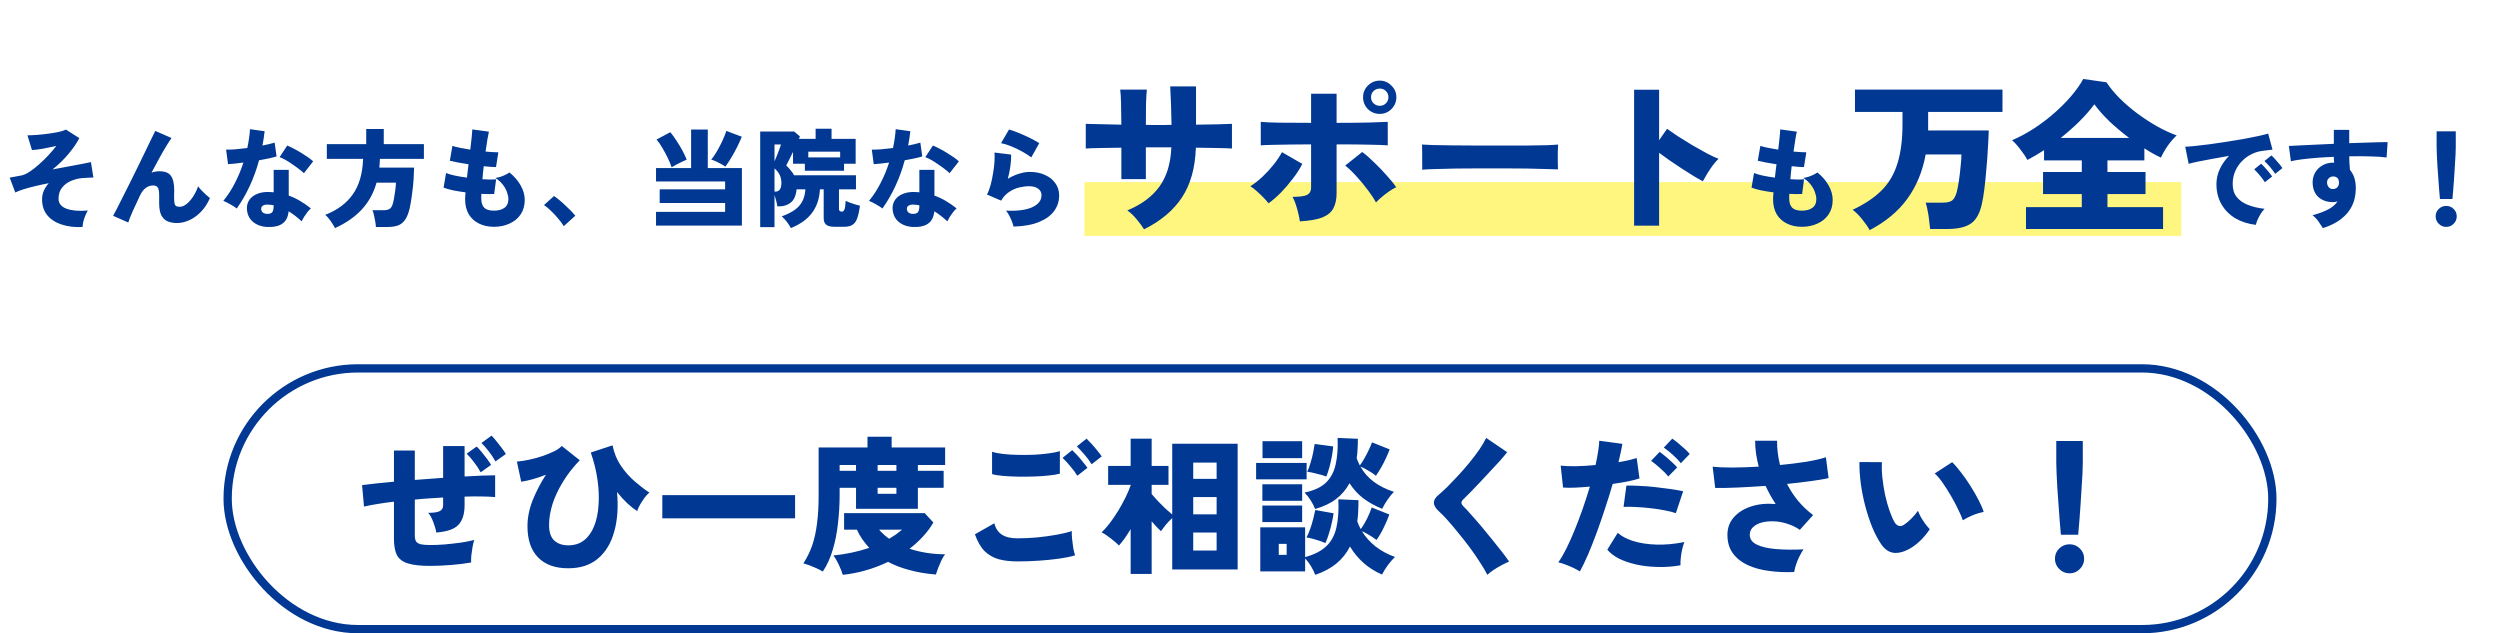
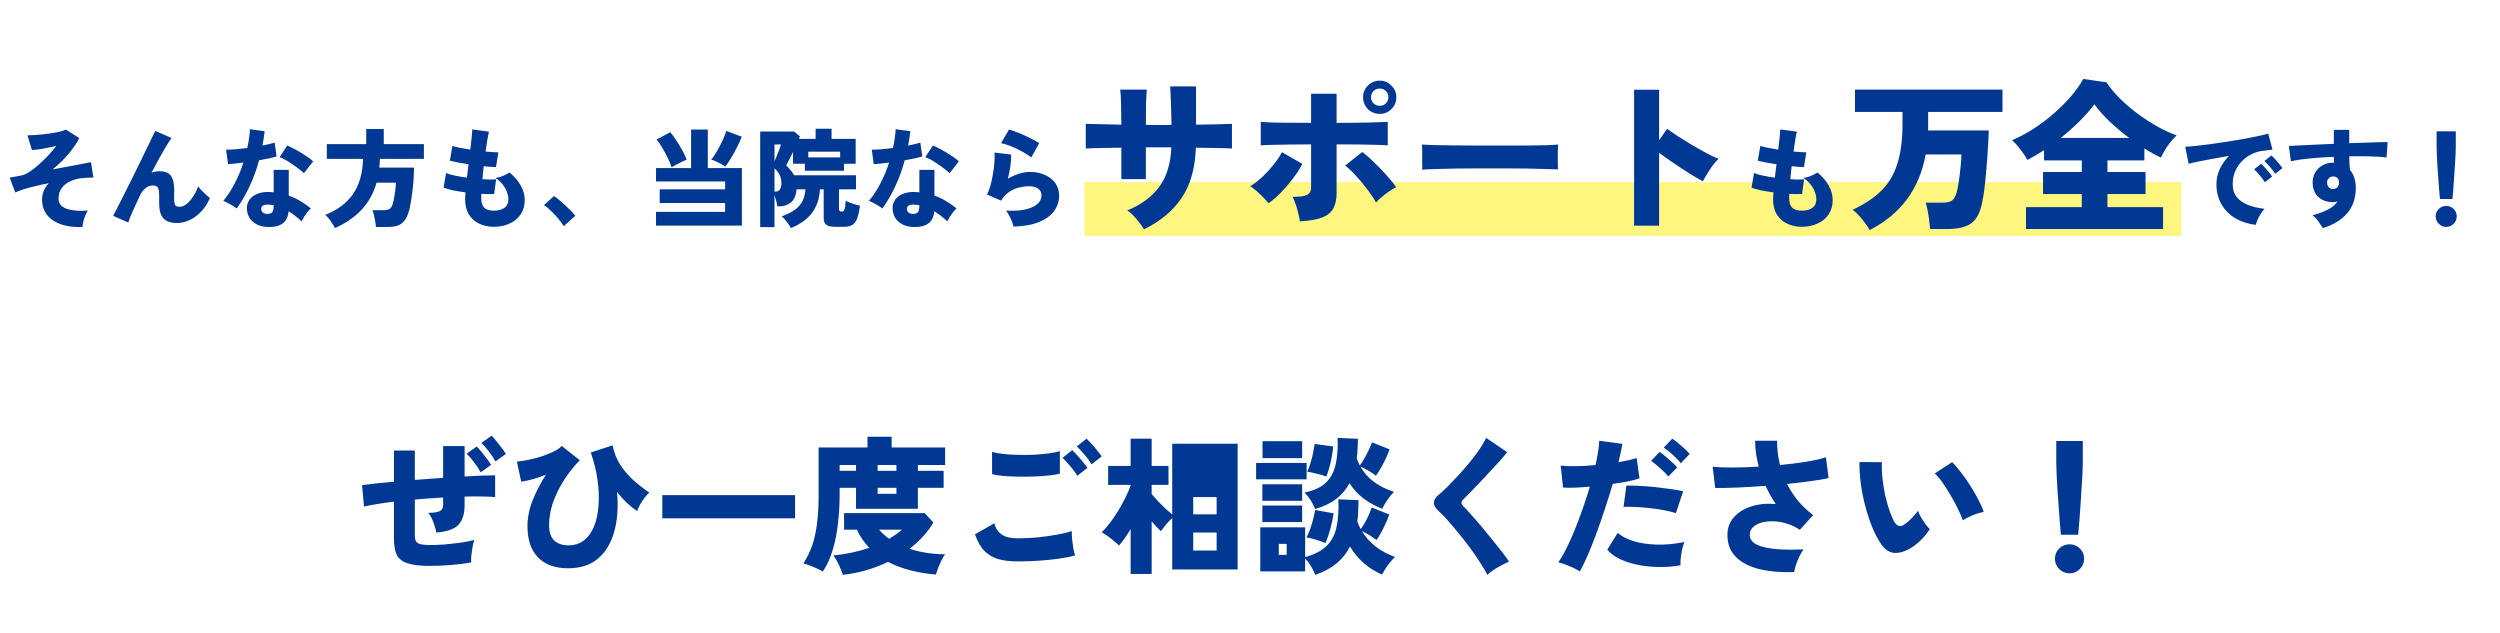
<svg xmlns="http://www.w3.org/2000/svg" width="604" height="153" viewBox="0 0 604 153" fill="none">
  <rect opacity="0.5" x="262" y="44" width="265" height="13" fill="#FFEE00" />
  <path d="M19.942 54.846C18.001 54.933 16.293 54.725 14.82 54.222C13.364 53.737 12.22 52.983 11.388 51.96C10.573 50.937 10.166 49.681 10.166 48.19C10.166 47.427 10.305 46.725 10.582 46.084C10.877 45.425 11.275 44.819 11.778 44.264C10.651 44.472 9.568 44.706 8.528 44.966C7.488 45.209 6.552 45.46 5.72 45.72C4.888 45.98 4.212 46.24 3.692 46.5L2.34 42.912C2.565 42.877 2.903 42.817 3.354 42.73C3.822 42.643 4.429 42.531 5.174 42.392C5.781 42.271 6.457 41.959 7.202 41.456C7.965 40.953 8.736 40.347 9.516 39.636C10.313 38.925 11.067 38.189 11.778 37.426C12.489 36.646 13.095 35.927 13.598 35.268C12.558 35.493 11.492 35.71 10.4 35.918C9.325 36.109 8.433 36.221 7.722 36.256L6.63 32.694C7.289 32.694 8.06 32.659 8.944 32.59C9.828 32.521 10.721 32.425 11.622 32.304C12.541 32.183 13.381 32.044 14.144 31.888C14.907 31.715 15.505 31.524 15.938 31.316L19.162 33.37C18.573 34.531 17.715 35.788 16.588 37.14C15.461 38.492 14.161 39.757 12.688 40.936C14.04 40.676 15.34 40.433 16.588 40.208C17.853 39.965 18.963 39.757 19.916 39.584C20.869 39.393 21.554 39.255 21.97 39.168L22.568 42.886C22.221 42.886 21.797 42.903 21.294 42.938C20.809 42.955 20.289 42.99 19.734 43.042C18.833 43.129 17.949 43.363 17.082 43.744C16.233 44.108 15.531 44.645 14.976 45.356C14.421 46.049 14.144 46.942 14.144 48.034C14.144 49.143 14.785 49.941 16.068 50.426C17.351 50.894 19.067 51.041 21.216 50.868C20.991 51.232 20.783 51.657 20.592 52.142C20.401 52.61 20.245 53.087 20.124 53.572C20.02 54.057 19.959 54.482 19.942 54.846ZM42.77 53.884C41.903 53.884 41.141 53.745 40.482 53.468C39.841 53.191 39.338 52.705 38.974 52.012C38.627 51.301 38.454 50.313 38.454 49.048V47.202C38.454 46.249 38.341 45.616 38.116 45.304C37.908 44.975 37.527 44.81 36.972 44.81C36.331 44.81 35.741 45.009 35.204 45.408C34.667 45.807 34.199 46.431 33.8 47.28C33.124 48.701 32.526 49.993 32.006 51.154C31.503 52.298 31.165 53.165 30.992 53.754L27.326 52.142C27.499 51.865 27.785 51.327 28.184 50.53C28.6 49.733 29.085 48.771 29.64 47.644C30.212 46.517 30.819 45.313 31.46 44.03C32.101 42.73 32.743 41.43 33.384 40.13C34.025 38.813 34.623 37.582 35.178 36.438C35.75 35.277 36.235 34.271 36.634 33.422C37.05 32.573 37.345 31.975 37.518 31.628L41.444 33.344C41.115 33.795 40.69 34.445 40.17 35.294C39.65 36.143 39.087 37.123 38.48 38.232C37.873 39.341 37.249 40.503 36.608 41.716C37.215 41.491 37.847 41.378 38.506 41.378C39.841 41.378 40.768 41.742 41.288 42.47C41.825 43.198 42.094 44.385 42.094 46.032C42.094 46.24 42.085 46.526 42.068 46.89C42.068 47.237 42.068 47.523 42.068 47.748C42.068 48.684 42.155 49.291 42.328 49.568C42.501 49.828 42.874 49.958 43.446 49.958C43.949 49.958 44.469 49.75 45.006 49.334C45.561 48.918 46.089 48.337 46.592 47.592C47.095 46.847 47.519 45.989 47.866 45.018C48.091 45.33 48.377 45.668 48.724 46.032C49.071 46.396 49.426 46.743 49.79 47.072C50.154 47.384 50.466 47.644 50.726 47.852C50.119 49.221 49.374 50.348 48.49 51.232C47.623 52.116 46.696 52.775 45.708 53.208C44.72 53.659 43.741 53.884 42.77 53.884ZM64.324 54.82C63.371 54.751 62.539 54.508 61.828 54.092C61.117 53.693 60.571 53.156 60.19 52.48C59.826 51.804 59.644 51.05 59.644 50.218C59.661 49.455 59.887 48.779 60.32 48.19C60.771 47.583 61.403 47.124 62.218 46.812C63.033 46.483 63.995 46.344 65.104 46.396C65.451 46.396 65.789 46.422 66.118 46.474V41.04H69.758V47.254C70.729 47.601 71.647 48.034 72.514 48.554C73.398 49.074 74.265 49.672 75.114 50.348C74.854 50.573 74.577 50.868 74.282 51.232C74.005 51.596 73.736 51.977 73.476 52.376C73.233 52.775 73.034 53.139 72.878 53.468C72.393 53.017 71.881 52.584 71.344 52.168C70.824 51.752 70.287 51.379 69.732 51.05C69.593 52.471 69.073 53.477 68.172 54.066C67.288 54.673 66.005 54.924 64.324 54.82ZM57.2 50.374C56.836 50.079 56.342 49.759 55.718 49.412C55.094 49.048 54.505 48.753 53.95 48.528C54.99 47.28 55.917 45.859 56.732 44.264C57.564 42.652 58.257 40.988 58.812 39.272C58.015 39.376 57.295 39.463 56.654 39.532C56.013 39.584 55.493 39.627 55.094 39.662L54.626 36.152C55.198 36.169 55.935 36.143 56.836 36.074C57.755 35.987 58.725 35.883 59.748 35.762C59.921 34.965 60.06 34.185 60.164 33.422C60.285 32.659 60.363 31.923 60.398 31.212L63.934 31.706C63.865 32.295 63.787 32.885 63.7 33.474C63.613 34.046 63.518 34.609 63.414 35.164C63.969 35.06 64.489 34.947 64.974 34.826C65.477 34.705 65.936 34.583 66.352 34.462L66.82 37.79C66.283 37.963 65.641 38.128 64.896 38.284C64.168 38.44 63.397 38.587 62.582 38.726C61.993 40.927 61.239 43.007 60.32 44.966C59.419 46.907 58.379 48.71 57.2 50.374ZM73.424 41.846C73.147 41.569 72.757 41.239 72.254 40.858C71.769 40.477 71.24 40.095 70.668 39.714C70.113 39.315 69.559 38.96 69.004 38.648C68.449 38.336 67.964 38.111 67.548 37.972L69.394 35.164C69.845 35.337 70.356 35.58 70.928 35.892C71.517 36.187 72.107 36.516 72.696 36.88C73.303 37.244 73.866 37.608 74.386 37.972C74.906 38.336 75.331 38.674 75.66 38.986L73.424 41.846ZM64.61 51.674C65.165 51.674 65.555 51.535 65.78 51.258C66.005 50.963 66.118 50.426 66.118 49.646V49.594C65.893 49.559 65.667 49.525 65.442 49.49C65.234 49.455 65.017 49.438 64.792 49.438C64.289 49.403 63.882 49.473 63.57 49.646C63.275 49.802 63.119 50.053 63.102 50.4C63.085 50.764 63.206 51.067 63.466 51.31C63.743 51.553 64.125 51.674 64.61 51.674ZM80.938 55.106C80.695 54.638 80.357 54.083 79.924 53.442C79.491 52.801 79.04 52.289 78.572 51.908C81.484 50.781 83.703 49.135 85.228 46.968C86.771 44.801 87.603 41.941 87.724 38.388H78.962V34.826H88.478V31.16H92.716V34.826H102.414V38.388H91.78C91.78 38.752 91.763 39.107 91.728 39.454C91.711 39.801 91.685 40.147 91.65 40.494H100.048C100.031 41.378 99.987 42.34 99.918 43.38C99.849 44.403 99.745 45.425 99.606 46.448C99.485 47.453 99.346 48.381 99.19 49.23C99.051 50.062 98.895 50.738 98.722 51.258C98.41 52.246 98.02 52.991 97.552 53.494C97.101 54.014 96.547 54.369 95.888 54.56C95.229 54.751 94.423 54.846 93.47 54.846H90.818C90.801 54.482 90.749 54.04 90.662 53.52C90.575 53 90.471 52.489 90.35 51.986C90.246 51.483 90.125 51.085 89.986 50.79H92.586C93.262 50.79 93.756 50.695 94.068 50.504C94.397 50.313 94.649 49.967 94.822 49.464C94.943 49.117 95.065 48.623 95.186 47.982C95.307 47.341 95.411 46.673 95.498 45.98C95.602 45.269 95.654 44.654 95.654 44.134H90.974C90.263 46.647 89.076 48.805 87.412 50.608C85.765 52.393 83.607 53.893 80.938 55.106ZM119.314 54.794C117.979 54.794 116.783 54.534 115.726 54.014C114.686 53.511 113.863 52.766 113.256 51.778C112.667 50.773 112.372 49.551 112.372 48.112C112.372 47.921 112.381 47.687 112.398 47.41C112.433 47.133 112.459 46.821 112.476 46.474C111.401 46.335 110.387 46.171 109.434 45.98C108.498 45.772 107.744 45.555 107.172 45.33L107.77 41.794C108.273 42.019 108.975 42.227 109.876 42.418C110.777 42.609 111.757 42.773 112.814 42.912C112.883 42.392 112.944 41.863 112.996 41.326C113.065 40.771 113.135 40.225 113.204 39.688C112.268 39.549 111.393 39.402 110.578 39.246C109.763 39.09 109.131 38.951 108.68 38.83L109.304 35.242C109.755 35.398 110.361 35.554 111.124 35.71C111.887 35.866 112.719 36.013 113.62 36.152C113.759 35.043 113.871 34.055 113.958 33.188C114.045 32.304 114.097 31.663 114.114 31.264L118.118 31.81C118.014 32.226 117.893 32.859 117.754 33.708C117.615 34.557 117.468 35.528 117.312 36.62C117.936 36.672 118.508 36.715 119.028 36.75C119.565 36.785 120.025 36.802 120.406 36.802L119.834 40.364C119.505 40.364 119.08 40.347 118.56 40.312C118.04 40.277 117.477 40.225 116.87 40.156C116.801 40.693 116.74 41.231 116.688 41.768C116.636 42.288 116.593 42.799 116.558 43.302C117.217 43.337 117.823 43.363 118.378 43.38C118.95 43.38 119.444 43.363 119.86 43.328L119.392 46.864C118.959 46.881 118.473 46.89 117.936 46.89C117.416 46.89 116.87 46.873 116.298 46.838C116.281 47.029 116.272 47.219 116.272 47.41C116.272 47.583 116.272 47.757 116.272 47.93C116.272 48.935 116.506 49.681 116.974 50.166C117.442 50.651 118.222 50.894 119.314 50.894C120.389 50.894 121.238 50.669 121.862 50.218C122.503 49.767 122.824 49.065 122.824 48.112C122.824 47.592 122.711 47.029 122.486 46.422C122.278 45.798 121.94 45.191 121.472 44.602C121.004 43.995 120.406 43.458 119.678 42.99C120.094 42.938 120.519 42.843 120.952 42.704C121.403 42.548 121.819 42.375 122.2 42.184C122.581 41.993 122.876 41.82 123.084 41.664C124.263 42.617 125.173 43.675 125.814 44.836C126.455 45.98 126.776 47.133 126.776 48.294C126.776 49.663 126.447 50.833 125.788 51.804C125.129 52.775 124.237 53.511 123.11 54.014C122.001 54.534 120.735 54.794 119.314 54.794ZM136.214 54.638C135.85 54.049 135.399 53.442 134.862 52.818C134.342 52.177 133.779 51.57 133.172 50.998C132.583 50.409 132.002 49.923 131.43 49.542L133.848 47.358C134.247 47.618 134.68 47.947 135.148 48.346C135.633 48.745 136.119 49.178 136.604 49.646C137.107 50.097 137.566 50.539 137.982 50.972C138.398 51.405 138.736 51.787 138.996 52.116L136.214 54.638ZM158.496 54.508V51.18H175.188V49.048H159.38V45.746H175.188V43.848H158.496V40.598H166.972V31.29H171.002V40.598H179.244V54.508H158.496ZM175.24 40.26C174.963 40.052 174.616 39.835 174.2 39.61C173.801 39.385 173.394 39.177 172.978 38.986C172.562 38.795 172.181 38.657 171.834 38.57C172.181 38.154 172.536 37.651 172.9 37.062C173.264 36.473 173.611 35.857 173.94 35.216C174.287 34.557 174.59 33.916 174.85 33.292C175.127 32.668 175.335 32.113 175.474 31.628L179.218 33.032C178.889 33.847 178.499 34.705 178.048 35.606C177.597 36.507 177.121 37.365 176.618 38.18C176.133 38.995 175.673 39.688 175.24 40.26ZM162.266 40.416C162.058 39.775 161.755 39.038 161.356 38.206C160.957 37.374 160.515 36.551 160.03 35.736C159.562 34.921 159.094 34.245 158.626 33.708L161.954 31.94C162.457 32.547 162.951 33.231 163.436 33.994C163.939 34.739 164.407 35.511 164.84 36.308C165.273 37.105 165.629 37.859 165.906 38.57C165.594 38.691 165.213 38.865 164.762 39.09C164.311 39.298 163.861 39.523 163.41 39.766C162.977 40.009 162.595 40.225 162.266 40.416ZM191.074 55.106C190.814 54.603 190.485 54.092 190.086 53.572C189.687 53.052 189.28 52.619 188.864 52.272C190.164 51.804 191.221 51.275 192.036 50.686C192.851 50.097 193.457 49.403 193.856 48.606C194.272 47.809 194.515 46.855 194.584 45.746H192.452C192.313 47.237 191.854 48.294 191.074 48.918C190.294 49.542 189.384 49.854 188.344 49.854H187.798C187.746 49.403 187.651 48.935 187.512 48.45C187.391 47.947 187.261 47.497 187.122 47.098V54.872H183.664V31.784H191.88L193.258 32.954C193.241 33.041 193.206 33.136 193.154 33.24C193.102 33.344 193.059 33.448 193.024 33.552H197.054V31.108H200.902V33.552H206.726V39.558H203.918V41.248H194.454V39.558H191.594V36.698C191.282 37.339 190.979 37.955 190.684 38.544C190.389 39.133 190.147 39.61 189.956 39.974C190.355 40.355 190.71 40.745 191.022 41.144C191.351 41.525 191.629 41.924 191.854 42.34H206.804V45.746H202.696V50.504C202.696 50.92 202.939 51.128 203.424 51.128C203.684 51.128 203.883 50.946 204.022 50.582C204.178 50.218 204.273 49.533 204.308 48.528C204.568 48.649 204.897 48.788 205.296 48.944C205.712 49.1 206.145 49.247 206.596 49.386C207.047 49.507 207.437 49.611 207.766 49.698C207.593 50.998 207.367 52.021 207.09 52.766C206.83 53.494 206.449 54.014 205.946 54.326C205.461 54.638 204.785 54.794 203.918 54.794H201.708C200.737 54.794 200.044 54.629 199.628 54.3C199.212 53.988 199.004 53.451 199.004 52.688V45.746H198.094C197.973 47.999 197.34 49.889 196.196 51.414C195.069 52.939 193.362 54.17 191.074 55.106ZM195.286 38.024H202.982V36.646H195.286V38.024ZM187.122 46.292H187.356C188.309 46.292 188.786 45.581 188.786 44.16C188.786 43.467 188.647 42.834 188.37 42.262C188.093 41.69 187.677 41.161 187.122 40.676V46.292ZM187.122 38.986C187.313 38.535 187.512 38.059 187.72 37.556C187.928 37.036 188.119 36.542 188.292 36.074C188.465 35.606 188.595 35.216 188.682 34.904H187.122V38.986ZM220.324 54.82C219.371 54.751 218.539 54.508 217.828 54.092C217.117 53.693 216.571 53.156 216.19 52.48C215.826 51.804 215.644 51.05 215.644 50.218C215.661 49.455 215.887 48.779 216.32 48.19C216.771 47.583 217.403 47.124 218.218 46.812C219.033 46.483 219.995 46.344 221.104 46.396C221.451 46.396 221.789 46.422 222.118 46.474V41.04H225.758V47.254C226.729 47.601 227.647 48.034 228.514 48.554C229.398 49.074 230.265 49.672 231.114 50.348C230.854 50.573 230.577 50.868 230.282 51.232C230.005 51.596 229.736 51.977 229.476 52.376C229.233 52.775 229.034 53.139 228.878 53.468C228.393 53.017 227.881 52.584 227.344 52.168C226.824 51.752 226.287 51.379 225.732 51.05C225.593 52.471 225.073 53.477 224.172 54.066C223.288 54.673 222.005 54.924 220.324 54.82ZM213.2 50.374C212.836 50.079 212.342 49.759 211.718 49.412C211.094 49.048 210.505 48.753 209.95 48.528C210.99 47.28 211.917 45.859 212.732 44.264C213.564 42.652 214.257 40.988 214.812 39.272C214.015 39.376 213.295 39.463 212.654 39.532C212.013 39.584 211.493 39.627 211.094 39.662L210.626 36.152C211.198 36.169 211.935 36.143 212.836 36.074C213.755 35.987 214.725 35.883 215.748 35.762C215.921 34.965 216.06 34.185 216.164 33.422C216.285 32.659 216.363 31.923 216.398 31.212L219.934 31.706C219.865 32.295 219.787 32.885 219.7 33.474C219.613 34.046 219.518 34.609 219.414 35.164C219.969 35.06 220.489 34.947 220.974 34.826C221.477 34.705 221.936 34.583 222.352 34.462L222.82 37.79C222.283 37.963 221.641 38.128 220.896 38.284C220.168 38.44 219.397 38.587 218.582 38.726C217.993 40.927 217.239 43.007 216.32 44.966C215.419 46.907 214.379 48.71 213.2 50.374ZM229.424 41.846C229.147 41.569 228.757 41.239 228.254 40.858C227.769 40.477 227.24 40.095 226.668 39.714C226.113 39.315 225.559 38.96 225.004 38.648C224.449 38.336 223.964 38.111 223.548 37.972L225.394 35.164C225.845 35.337 226.356 35.58 226.928 35.892C227.517 36.187 228.107 36.516 228.696 36.88C229.303 37.244 229.866 37.608 230.386 37.972C230.906 38.336 231.331 38.674 231.66 38.986L229.424 41.846ZM220.61 51.674C221.165 51.674 221.555 51.535 221.78 51.258C222.005 50.963 222.118 50.426 222.118 49.646V49.594C221.893 49.559 221.667 49.525 221.442 49.49C221.234 49.455 221.017 49.438 220.792 49.438C220.289 49.403 219.882 49.473 219.57 49.646C219.275 49.802 219.119 50.053 219.102 50.4C219.085 50.764 219.206 51.067 219.466 51.31C219.743 51.553 220.125 51.674 220.61 51.674ZM244.868 54.742C244.799 54.395 244.669 53.979 244.478 53.494C244.305 53.026 244.088 52.558 243.828 52.09C243.585 51.605 243.325 51.206 243.048 50.894C245.804 51.015 247.919 50.738 249.392 50.062C250.883 49.386 251.628 48.415 251.628 47.15C251.628 46.509 251.359 45.989 250.822 45.59C250.285 45.191 249.557 44.992 248.638 44.992C247.875 44.992 247.061 45.096 246.194 45.304C245.345 45.512 244.539 45.876 243.776 46.396C243.013 46.899 242.381 47.592 241.878 48.476L238.446 46.994C238.793 46.37 239.087 45.607 239.33 44.706C239.573 43.787 239.772 42.834 239.928 41.846C240.101 40.858 240.214 39.922 240.266 39.038C240.318 38.154 240.318 37.426 240.266 36.854L244.296 37.348C244.313 38.18 244.253 39.107 244.114 40.13C243.975 41.153 243.767 42.175 243.49 43.198C244.374 42.661 245.275 42.253 246.194 41.976C247.13 41.681 247.997 41.534 248.794 41.534C250.215 41.534 251.455 41.785 252.512 42.288C253.587 42.773 254.419 43.449 255.008 44.316C255.597 45.165 255.892 46.136 255.892 47.228C255.892 48.58 255.502 49.811 254.722 50.92C253.942 52.029 252.737 52.922 251.108 53.598C249.479 54.291 247.399 54.673 244.868 54.742ZM249.158 38.024C248.551 37.556 247.806 37.079 246.922 36.594C246.055 36.109 245.163 35.684 244.244 35.32C243.343 34.956 242.545 34.713 241.852 34.592L243.776 31.29C244.244 31.411 244.807 31.602 245.466 31.862C246.125 32.105 246.809 32.391 247.52 32.72C248.231 33.032 248.898 33.353 249.522 33.682C250.146 34.011 250.666 34.315 251.082 34.592L249.158 38.024ZM276.4 55.4C275.947 54.653 275.347 53.84 274.6 52.96C273.88 52.08 273.133 51.373 272.36 50.84C275.773 49.427 278.36 47.507 280.12 45.08C281.88 42.653 282.84 39.493 283 35.6H276.84V43.28H270.92V35.68C269.08 35.707 267.387 35.733 265.84 35.76C264.293 35.787 263.12 35.827 262.32 35.88V29.92C262.907 29.947 264 29.973 265.6 30C267.2 30.027 268.973 30.067 270.92 30.12C270.893 27.88 270.867 26.12 270.84 24.84C270.813 23.533 270.747 22.467 270.64 21.64H277.08C277 22.44 276.933 23.52 276.88 24.88C276.853 26.213 276.84 27.973 276.84 30.16C277.347 30.187 277.84 30.2 278.32 30.2C278.827 30.2 279.293 30.2 279.72 30.2C280.253 30.2 280.787 30.2 281.32 30.2C281.88 30.2 282.453 30.187 283.04 30.16C283.013 28.56 282.973 26.947 282.92 25.32C282.867 23.693 282.8 22.213 282.72 20.88H288.96V30.12C290.747 30.093 292.413 30.067 293.96 30.04C295.507 29.987 296.733 29.947 297.64 29.92V35.88C296.787 35.827 295.573 35.787 294 35.76C292.427 35.733 290.733 35.707 288.92 35.68C288.76 40.587 287.627 44.613 285.52 47.76C283.44 50.88 280.4 53.427 276.4 55.4ZM314.04 53.48C313.987 52.947 313.867 52.32 313.68 51.6C313.52 50.88 313.32 50.16 313.08 49.44C312.84 48.72 312.573 48.093 312.28 47.56C314.013 47.56 315.187 47.4 315.8 47.08C316.44 46.733 316.76 46.16 316.76 45.36V34.88C315 34.88 313.293 34.893 311.64 34.92C310.013 34.947 308.573 34.973 307.32 35C306.093 35.027 305.187 35.067 304.6 35.12V29.44C305.667 29.547 307.227 29.613 309.28 29.64C311.333 29.667 313.827 29.68 316.76 29.68V22.64H322.92V29.68C326.147 29.68 328.787 29.653 330.84 29.6C332.893 29.52 334.373 29.467 335.28 29.44V35.12C334.293 35.04 332.853 34.987 330.96 34.96C329.067 34.907 326.387 34.88 322.92 34.88V46.64C322.92 48.107 322.667 49.32 322.16 50.28C321.68 51.24 320.8 51.987 319.52 52.52C318.24 53.027 316.413 53.347 314.04 53.48ZM306.48 49.12C306.16 48.693 305.733 48.213 305.2 47.68C304.693 47.147 304.16 46.64 303.6 46.16C303.04 45.653 302.533 45.267 302.08 45C303.093 44.36 304.08 43.587 305.04 42.68C306.027 41.747 306.92 40.773 307.72 39.76C308.547 38.72 309.213 37.72 309.72 36.76L314.64 39.6C314.027 40.8 313.253 42 312.32 43.2C311.413 44.4 310.453 45.52 309.44 46.56C308.427 47.573 307.44 48.427 306.48 49.12ZM332.44 48.92C331.96 48.013 331.293 47 330.44 45.88C329.587 44.733 328.667 43.627 327.68 42.56C326.72 41.493 325.827 40.64 325 40L329.12 36.72C330.053 37.413 331.027 38.267 332.04 39.28C333.08 40.267 334.067 41.293 335 42.36C335.96 43.4 336.733 44.36 337.32 45.24C336.787 45.48 336.213 45.813 335.6 46.24C334.987 46.667 334.4 47.12 333.84 47.6C333.28 48.053 332.813 48.493 332.44 48.92ZM333.36 27.52C332.24 27.52 331.28 27.133 330.48 26.36C329.707 25.56 329.32 24.6 329.32 23.48C329.32 22.387 329.707 21.453 330.48 20.68C331.28 19.88 332.24 19.48 333.36 19.48C334.453 19.48 335.387 19.88 336.16 20.68C336.96 21.453 337.36 22.387 337.36 23.48C337.36 24.6 336.96 25.56 336.16 26.36C335.387 27.133 334.453 27.52 333.36 27.52ZM333.36 25.56C333.947 25.56 334.44 25.36 334.84 24.96C335.24 24.56 335.44 24.067 335.44 23.48C335.44 22.893 335.24 22.4 334.84 22C334.44 21.6 333.947 21.4 333.36 21.4C332.773 21.4 332.267 21.6 331.84 22C331.44 22.4 331.24 22.893 331.24 23.48C331.24 24.067 331.44 24.56 331.84 24.96C332.267 25.36 332.773 25.56 333.36 25.56ZM343.6 41C343.627 40.52 343.627 39.893 343.6 39.12C343.6 38.347 343.6 37.573 343.6 36.8C343.6 36.027 343.587 35.4 343.56 34.92C343.933 34.947 344.747 34.987 346 35.04C347.253 35.067 348.787 35.093 350.6 35.12C352.413 35.12 354.373 35.133 356.48 35.16C358.613 35.16 360.747 35.16 362.88 35.16C365.013 35.16 367.013 35.16 368.88 35.16C370.773 35.133 372.387 35.107 373.72 35.08C375.053 35.027 375.96 34.973 376.44 34.92C376.413 35.347 376.387 35.96 376.36 36.76C376.36 37.533 376.36 38.307 376.36 39.08C376.387 39.853 376.4 40.467 376.4 40.92C375.787 40.893 374.84 40.867 373.56 40.84C372.28 40.787 370.773 40.747 369.04 40.72C367.307 40.693 365.453 40.68 363.48 40.68C361.507 40.68 359.52 40.68 357.52 40.68C355.52 40.68 353.6 40.693 351.76 40.72C349.947 40.747 348.333 40.787 346.92 40.84C345.507 40.867 344.4 40.92 343.6 41ZM394.8 54.52V21.68H400.84V33.88L402.76 31.12C403.4 31.573 404.253 32.16 405.32 32.88C406.413 33.573 407.573 34.293 408.8 35.04C410.053 35.76 411.24 36.427 412.36 37.04C413.507 37.653 414.453 38.093 415.2 38.36C414.773 38.76 414.307 39.293 413.8 39.96C413.32 40.627 412.867 41.307 412.44 42C412.013 42.693 411.667 43.293 411.4 43.8C410.813 43.48 410.067 43.053 409.16 42.52C408.28 41.96 407.333 41.36 406.32 40.72C405.333 40.053 404.36 39.4 403.4 38.76C402.44 38.093 401.587 37.48 400.84 36.92V54.52H394.8ZM435.314 54.794C433.979 54.794 432.783 54.534 431.726 54.014C430.686 53.511 429.863 52.766 429.256 51.778C428.667 50.773 428.372 49.551 428.372 48.112C428.372 47.921 428.381 47.687 428.398 47.41C428.433 47.133 428.459 46.821 428.476 46.474C427.401 46.335 426.387 46.171 425.434 45.98C424.498 45.772 423.744 45.555 423.172 45.33L423.77 41.794C424.273 42.019 424.975 42.227 425.876 42.418C426.777 42.609 427.757 42.773 428.814 42.912C428.883 42.392 428.944 41.863 428.996 41.326C429.065 40.771 429.135 40.225 429.204 39.688C428.268 39.549 427.393 39.402 426.578 39.246C425.763 39.09 425.131 38.951 424.68 38.83L425.304 35.242C425.755 35.398 426.361 35.554 427.124 35.71C427.887 35.866 428.719 36.013 429.62 36.152C429.759 35.043 429.871 34.055 429.958 33.188C430.045 32.304 430.097 31.663 430.114 31.264L434.118 31.81C434.014 32.226 433.893 32.859 433.754 33.708C433.615 34.557 433.468 35.528 433.312 36.62C433.936 36.672 434.508 36.715 435.028 36.75C435.565 36.785 436.025 36.802 436.406 36.802L435.834 40.364C435.505 40.364 435.08 40.347 434.56 40.312C434.04 40.277 433.477 40.225 432.87 40.156C432.801 40.693 432.74 41.231 432.688 41.768C432.636 42.288 432.593 42.799 432.558 43.302C433.217 43.337 433.823 43.363 434.378 43.38C434.95 43.38 435.444 43.363 435.86 43.328L435.392 46.864C434.959 46.881 434.473 46.89 433.936 46.89C433.416 46.89 432.87 46.873 432.298 46.838C432.281 47.029 432.272 47.219 432.272 47.41C432.272 47.583 432.272 47.757 432.272 47.93C432.272 48.935 432.506 49.681 432.974 50.166C433.442 50.651 434.222 50.894 435.314 50.894C436.389 50.894 437.238 50.669 437.862 50.218C438.503 49.767 438.824 49.065 438.824 48.112C438.824 47.592 438.711 47.029 438.486 46.422C438.278 45.798 437.94 45.191 437.472 44.602C437.004 43.995 436.406 43.458 435.678 42.99C436.094 42.938 436.519 42.843 436.952 42.704C437.403 42.548 437.819 42.375 438.2 42.184C438.581 41.993 438.876 41.82 439.084 41.664C440.263 42.617 441.173 43.675 441.814 44.836C442.455 45.98 442.776 47.133 442.776 48.294C442.776 49.663 442.447 50.833 441.788 51.804C441.129 52.775 440.237 53.511 439.11 54.014C438.001 54.534 436.735 54.794 435.314 54.794ZM451.72 55.6C451.24 54.747 450.627 53.867 449.88 52.96C449.16 52.053 448.4 51.293 447.6 50.68C450.453 49.347 452.76 47.813 454.52 46.08C456.307 44.32 457.6 42.147 458.4 39.56C459.227 36.973 459.64 33.8 459.64 30.04V27.04H448.16V21.64H483.8V27.04H465.84V31.52H480.48C480.453 32.72 480.387 34.12 480.28 35.72C480.2 37.32 480.08 38.973 479.92 40.68C479.787 42.387 479.627 44 479.44 45.52C479.253 47.04 479.04 48.32 478.8 49.36C478.293 51.627 477.4 53.187 476.12 54.04C474.84 54.893 473 55.32 470.6 55.32H466.32C466.267 54.733 466.187 54.04 466.08 53.24C466 52.467 465.88 51.693 465.72 50.92C465.587 50.147 465.427 49.493 465.24 48.96H469.28C470.427 48.96 471.227 48.773 471.68 48.4C472.133 48.027 472.493 47.347 472.76 46.36C472.947 45.64 473.12 44.733 473.28 43.64C473.44 42.52 473.573 41.387 473.68 40.24C473.813 39.093 473.88 38.12 473.88 37.32H465.24C464.493 41.427 463.013 45 460.8 48.04C458.613 51.053 455.587 53.573 451.72 55.6ZM489.48 55.32V50.04H502.96V46.88H493.6V41.56H502.96V38.76H493.84V36.28C493.173 36.707 492.507 37.12 491.84 37.52C491.173 37.92 490.507 38.293 489.84 38.64C489.413 37.867 488.853 37.04 488.16 36.16C487.493 35.253 486.813 34.493 486.12 33.88C487.8 33.16 489.48 32.267 491.16 31.2C492.867 30.107 494.493 28.893 496.04 27.56C497.587 26.227 498.987 24.84 500.24 23.4C501.493 21.96 502.52 20.52 503.32 19.08L508.92 19.88C509.8 21.213 510.893 22.533 512.2 23.84C513.533 25.147 514.973 26.373 516.52 27.52C518.093 28.667 519.68 29.693 521.28 30.6C522.88 31.48 524.413 32.187 525.88 32.72C525.16 33.387 524.453 34.2 523.76 35.16C523.093 36.12 522.533 37.093 522.08 38.08C520.773 37.467 519.44 36.72 518.08 35.84V38.76H509.16V41.56H518.36V46.88H509.16V50.04H522.6V55.32H489.48ZM497.88 33.32H514.4C512.773 32.093 511.213 30.787 509.72 29.4C508.253 27.987 507.013 26.587 506 25.2C505.013 26.533 503.813 27.907 502.4 29.32C500.987 30.707 499.48 32.04 497.88 33.32ZM545.006 54.326C543.117 54.101 541.453 53.563 540.014 52.714C538.593 51.847 537.483 50.712 536.686 49.308C535.889 47.904 535.49 46.292 535.49 44.472C535.49 43.259 535.75 42.071 536.27 40.91C536.807 39.731 537.561 38.648 538.532 37.66C537.197 37.885 535.889 38.119 534.606 38.362C533.341 38.587 532.197 38.804 531.174 39.012C530.169 39.22 529.371 39.411 528.782 39.584L527.95 35.45C528.505 35.433 529.293 35.372 530.316 35.268C531.356 35.164 532.535 35.025 533.852 34.852C535.169 34.661 536.53 34.462 537.934 34.254C539.355 34.029 540.725 33.803 542.042 33.578C543.359 33.335 544.538 33.101 545.578 32.876C546.618 32.651 547.424 32.451 547.996 32.278L549.036 36.152C548.741 36.169 548.377 36.213 547.944 36.282C547.528 36.334 547.06 36.395 546.54 36.464C545.656 36.568 544.789 36.837 543.94 37.27C543.091 37.686 542.319 38.249 541.626 38.96C540.95 39.653 540.413 40.468 540.014 41.404C539.615 42.323 539.416 43.345 539.416 44.472C539.416 45.755 539.745 46.803 540.404 47.618C541.063 48.433 541.973 49.065 543.134 49.516C544.295 49.967 545.621 50.279 547.112 50.452C546.8 50.781 546.488 51.189 546.176 51.674C545.881 52.159 545.63 52.636 545.422 53.104C545.214 53.589 545.075 53.997 545.006 54.326ZM547.19 44.03C546.861 43.475 546.445 42.912 545.942 42.34C545.457 41.768 545.015 41.291 544.616 40.91L546.28 39.558C546.523 39.766 546.817 40.061 547.164 40.442C547.511 40.823 547.849 41.213 548.178 41.612C548.507 42.011 548.767 42.349 548.958 42.626L547.19 44.03ZM549.686 42.002C549.357 41.465 548.941 40.91 548.438 40.338C547.935 39.749 547.485 39.272 547.086 38.908L548.776 37.556C549.019 37.764 549.313 38.059 549.66 38.44C550.007 38.821 550.345 39.211 550.674 39.61C551.003 40.009 551.255 40.347 551.428 40.624L549.686 42.002ZM561.204 55.106C560.944 54.673 560.597 54.153 560.164 53.546C559.748 52.939 559.263 52.428 558.708 52.012C560.389 51.544 561.707 51.041 562.66 50.504C563.613 49.967 564.307 49.351 564.74 48.658C564.567 48.71 564.393 48.753 564.22 48.788C564.064 48.823 563.891 48.84 563.7 48.84C562.279 48.84 561.109 48.45 560.19 47.67C559.289 46.873 558.803 45.746 558.734 44.29C558.699 43.354 558.89 42.513 559.306 41.768C559.722 41.005 560.311 40.407 561.074 39.974C561.837 39.523 562.703 39.298 563.674 39.298C563.709 39.298 563.752 39.298 563.804 39.298C563.856 39.298 563.899 39.307 563.934 39.324C563.882 38.873 563.856 38.397 563.856 37.894C562.452 37.946 561.091 38.024 559.774 38.128C558.457 38.232 557.252 38.353 556.16 38.492C555.085 38.631 554.193 38.787 553.482 38.96L552.988 35.268C553.543 35.233 554.375 35.19 555.484 35.138C556.593 35.086 557.876 35.025 559.332 34.956C560.788 34.887 562.296 34.817 563.856 34.748V31.368H567.574V34.592C568.961 34.54 570.269 34.497 571.5 34.462C572.731 34.41 573.814 34.375 574.75 34.358C575.686 34.341 576.388 34.332 576.856 34.332L576.596 38.05C575.643 37.911 574.36 37.825 572.748 37.79C571.153 37.738 569.429 37.729 567.574 37.764C567.574 38.336 567.591 38.908 567.626 39.48C567.661 40.035 567.704 40.563 567.756 41.066C568.692 42.158 569.16 43.605 569.16 45.408C569.16 47.869 568.467 49.906 567.08 51.518C565.693 53.13 563.735 54.326 561.204 55.106ZM563.726 45.668C564.177 45.633 564.515 45.477 564.74 45.2C564.983 44.905 565.104 44.55 565.104 44.134C565.104 43.874 565.043 43.571 564.922 43.224C564.61 42.825 564.211 42.626 563.726 42.626C563.293 42.626 562.929 42.773 562.634 43.068C562.339 43.345 562.201 43.701 562.218 44.134C562.235 44.585 562.383 44.966 562.66 45.278C562.937 45.573 563.293 45.703 563.726 45.668ZM589.492 48.086C589.423 47.393 589.353 46.587 589.284 45.668C589.215 44.749 589.145 43.796 589.076 42.808C589.007 41.803 588.937 40.832 588.868 39.896C588.816 38.943 588.773 38.085 588.738 37.322C588.703 36.559 588.686 35.961 588.686 35.528V31.732H593.314V35.528C593.314 35.961 593.297 36.559 593.262 37.322C593.227 38.085 593.175 38.943 593.106 39.896C593.054 40.832 592.993 41.803 592.924 42.808C592.855 43.796 592.785 44.749 592.716 45.668C592.647 46.587 592.577 47.393 592.508 48.086H589.492ZM591 54.82C590.307 54.82 589.709 54.569 589.206 54.066C588.703 53.563 588.452 52.965 588.452 52.272C588.452 51.561 588.703 50.963 589.206 50.478C589.709 49.993 590.307 49.75 591 49.75C591.711 49.75 592.309 49.993 592.794 50.478C593.297 50.963 593.548 51.561 593.548 52.272C593.548 52.965 593.297 53.563 592.794 54.066C592.309 54.569 591.711 54.82 591 54.82Z" fill="#003893" />
-   <rect x="55" y="89" width="494" height="63" rx="31.5" stroke="#003893" stroke-width="2" />
-   <path d="M103.856 136.72C101.552 136.72 99.776 136.516 98.528 136.108C97.28 135.724 96.404 135.064 95.9 134.128C95.42 133.168 95.18 131.848 95.18 130.168V121.204C93.716 121.372 92.36 121.564 91.112 121.78C89.864 121.972 88.808 122.176 87.944 122.392L87.476 117.208C88.34 117.088 89.432 116.956 90.752 116.812C92.096 116.668 93.572 116.524 95.18 116.38V108.856H100.22V115.948C101.348 115.852 102.488 115.768 103.64 115.696C104.816 115.6 105.956 115.516 107.06 115.444V107.776H112.244V115.12C113.804 115.024 115.22 114.952 116.492 114.904C117.764 114.856 118.808 114.832 119.624 114.832V120.088C118.736 120.016 117.656 119.968 116.384 119.944C115.112 119.92 113.732 119.932 112.244 119.98V122.068C112.244 124.18 111.74 125.764 110.732 126.82C109.748 127.852 107.972 128.464 105.404 128.656C105.284 127.888 105.044 127.048 104.684 126.136C104.348 125.2 103.94 124.456 103.46 123.904C104.708 123.904 105.62 123.772 106.196 123.508C106.772 123.22 107.06 122.74 107.06 122.068V120.196C105.932 120.244 104.792 120.316 103.64 120.412C102.488 120.484 101.348 120.58 100.22 120.7V129.376C100.22 129.976 100.316 130.444 100.508 130.78C100.724 131.116 101.108 131.356 101.66 131.5C102.212 131.62 103.016 131.68 104.072 131.68C105.032 131.68 106.16 131.632 107.456 131.536C108.752 131.416 110.036 131.272 111.308 131.104C112.58 130.912 113.672 130.696 114.584 130.456C114.416 130.936 114.272 131.524 114.152 132.22C114.032 132.916 113.936 133.6 113.864 134.272C113.816 134.92 113.804 135.46 113.828 135.892C112.364 136.156 110.732 136.36 108.932 136.504C107.156 136.648 105.464 136.72 103.856 136.72ZM119.696 111.484C119.288 110.716 118.76 109.912 118.112 109.072C117.464 108.232 116.864 107.548 116.312 107.02L118.76 105.256C119.072 105.544 119.444 105.964 119.876 106.516C120.332 107.068 120.776 107.632 121.208 108.208C121.64 108.784 121.976 109.276 122.216 109.684L119.696 111.484ZM116.132 114.112C115.724 113.344 115.196 112.54 114.548 111.7C113.9 110.836 113.3 110.14 112.748 109.612L115.16 107.884C115.472 108.172 115.856 108.592 116.312 109.144C116.768 109.696 117.212 110.26 117.644 110.836C118.076 111.412 118.412 111.904 118.652 112.312L116.132 114.112ZM137.3 137.296C134.132 137.296 131.696 136.42 129.992 134.668C128.288 132.916 127.436 130.408 127.436 127.144C127.436 125.08 127.856 122.98 128.696 120.844C129.56 118.708 130.628 116.656 131.9 114.688C130.844 115.12 129.788 115.48 128.732 115.768C127.7 116.056 126.764 116.26 125.924 116.38L124.88 111.52C125.792 111.448 126.8 111.292 127.904 111.052C129.032 110.812 130.124 110.512 131.18 110.152C132.26 109.768 133.208 109.372 134.024 108.964C134.84 108.532 135.404 108.124 135.716 107.74L140.072 111.196C138.464 112.852 137.108 114.592 136.004 116.416C134.9 118.216 134.06 120.004 133.484 121.78C132.932 123.556 132.656 125.236 132.656 126.82C132.656 128.572 133.076 129.832 133.916 130.6C134.756 131.368 135.884 131.752 137.3 131.752C138.812 131.752 140.084 131.344 141.116 130.528C142.172 129.688 142.988 128.536 143.564 127.072C144.14 125.608 144.488 123.928 144.608 122.032C144.752 120.112 144.668 118.072 144.356 115.912C144.044 113.728 143.504 111.532 142.736 109.324L147.992 107.596C148.352 109.42 149.024 111.064 150.008 112.528C150.992 113.968 152.108 115.228 153.356 116.308C154.604 117.388 155.78 118.288 156.884 119.008C156.5 119.32 156.104 119.752 155.696 120.304C155.312 120.832 154.952 121.384 154.616 121.96C154.304 122.536 154.076 123.04 153.932 123.472C153.188 122.992 152.396 122.368 151.556 121.6C150.74 120.832 149.912 119.92 149.072 118.864C149.408 122.488 149.18 125.692 148.388 128.476C147.62 131.236 146.312 133.396 144.464 134.956C142.616 136.516 140.228 137.296 137.3 137.296ZM160.016 125.236V119.62H192.092V125.236H160.016ZM198.788 138.088C198.356 137.824 197.852 137.56 197.276 137.296C196.7 137.032 196.124 136.792 195.548 136.576C194.996 136.384 194.516 136.228 194.108 136.108C194.996 134.716 195.704 133.264 196.232 131.752C196.76 130.216 197.144 128.476 197.384 126.532C197.648 124.588 197.78 122.32 197.78 119.728V108.1H209.588V105.508H215.42V108.1H228.344V112.348H221.756V113.752H227.984V117.856H221.756V122.932H206.816V117.856H202.856V119.44C202.856 121.792 202.724 124.108 202.46 126.388C202.22 128.668 201.8 130.804 201.2 132.796C200.624 134.788 199.82 136.552 198.788 138.088ZM203.612 138.88C203.444 138.256 203.144 137.488 202.712 136.576C202.304 135.664 201.848 134.872 201.344 134.2C202.832 134.056 204.308 133.828 205.772 133.516C207.236 133.204 208.652 132.82 210.02 132.364C209.396 131.692 208.832 130.996 208.328 130.276C207.824 129.556 207.392 128.788 207.032 127.972H203.936V123.976H223.412L225.5 126.244C224.804 127.444 223.964 128.572 222.98 129.628C222.02 130.684 220.94 131.668 219.74 132.58C222.476 133.468 225.344 133.912 228.344 133.912C228.08 134.224 227.792 134.692 227.48 135.316C227.192 135.94 226.916 136.576 226.652 137.224C226.412 137.872 226.232 138.4 226.112 138.808C223.784 138.616 221.66 138.256 219.74 137.728C217.82 137.224 216.092 136.564 214.556 135.748C211.052 137.428 207.404 138.472 203.612 138.88ZM214.808 130.168C215.384 129.832 215.936 129.484 216.464 129.124C216.992 128.74 217.484 128.356 217.94 127.972H212.396C212.732 128.38 213.104 128.764 213.512 129.124C213.92 129.484 214.352 129.832 214.808 130.168ZM212.036 119.296H216.572V117.856H212.036V119.296ZM212.036 113.752H216.572V112.348H212.036V113.752ZM202.856 113.752H206.816V112.348H202.856V113.752ZM245.84 135.64C244.184 135.64 242.696 135.472 241.376 135.136C240.056 134.776 238.904 134.128 237.92 133.192C236.96 132.232 236.168 130.864 235.544 129.088L240.224 126.424C240.512 127.6 241.1 128.5 241.988 129.124C242.876 129.748 244.16 130.06 245.84 130.06C247.328 130.06 248.9 129.988 250.556 129.844C252.212 129.676 253.784 129.46 255.272 129.196C256.76 128.932 257.984 128.632 258.944 128.296C258.92 128.8 258.944 129.436 259.016 130.204C259.088 130.948 259.184 131.692 259.304 132.436C259.448 133.156 259.592 133.732 259.736 134.164C258.752 134.476 257.492 134.74 255.956 134.956C254.42 135.172 252.776 135.34 251.024 135.46C249.272 135.58 247.544 135.64 245.84 135.64ZM239.684 114.544V109.144C240.404 109.384 241.316 109.564 242.42 109.684C243.524 109.804 244.712 109.876 245.984 109.9C247.28 109.924 248.564 109.912 249.836 109.864C251.108 109.792 252.284 109.684 253.364 109.54C254.468 109.396 255.368 109.216 256.064 109V114.436C255.464 114.604 254.612 114.748 253.508 114.868C252.428 114.988 251.228 115.072 249.908 115.12C248.612 115.168 247.292 115.18 245.948 115.156C244.628 115.132 243.416 115.072 242.312 114.976C241.208 114.88 240.332 114.736 239.684 114.544ZM263.732 112.168C263.276 111.4 262.7 110.62 262.004 109.828C261.332 109.036 260.72 108.376 260.168 107.848L262.508 105.976C262.82 106.264 263.216 106.672 263.696 107.2C264.176 107.728 264.644 108.28 265.1 108.856C265.556 109.408 265.916 109.876 266.18 110.26L263.732 112.168ZM260.276 114.94C259.82 114.172 259.244 113.392 258.548 112.6C257.876 111.784 257.264 111.124 256.712 110.62L259.052 108.748C259.364 109.036 259.76 109.444 260.24 109.972C260.72 110.5 261.188 111.052 261.644 111.628C262.1 112.18 262.46 112.648 262.724 113.032L260.276 114.94ZM273.164 138.664V127.828C272.684 128.62 272.204 129.364 271.724 130.06C271.244 130.732 270.788 131.308 270.356 131.788C269.78 131.236 269.108 130.66 268.34 130.06C267.572 129.436 266.84 128.956 266.144 128.62C266.768 128.044 267.428 127.3 268.124 126.388C268.82 125.476 269.492 124.492 270.14 123.436C270.788 122.356 271.376 121.288 271.904 120.232C272.432 119.152 272.852 118.168 273.164 117.28V117.136H267.728V112.564H273.164V105.976H278.24V112.564H282.308V117.136H278.24V119.368C278.696 119.896 279.212 120.472 279.788 121.096C280.364 121.696 280.952 122.284 281.552 122.86C282.176 123.412 282.728 123.892 283.208 124.3V107.2H299.012V137.584H283.208V125.164C282.704 125.62 282.188 126.16 281.66 126.784C281.156 127.408 280.76 127.924 280.472 128.332C280.184 128.044 279.836 127.696 279.428 127.288C279.044 126.856 278.648 126.412 278.24 125.956V138.664H273.164ZM288.284 133.012H293.936V128.656H288.284V133.012ZM288.284 124.264H293.936V120.088H288.284V124.264ZM288.284 115.696H293.936V111.772H288.284V115.696ZM317.768 138.88C317.528 138.256 317.192 137.572 316.76 136.828C316.328 136.108 315.848 135.472 315.32 134.92V138.052H304.484V127.396H315.32V134.596C317.576 133.972 319.292 133.084 320.468 131.932C321.668 130.78 322.472 129.28 322.88 127.432C323.312 125.56 323.468 123.292 323.348 120.628L328.208 120.844C328.208 121.78 328.184 122.68 328.136 123.544C328.112 124.384 328.04 125.188 327.92 125.956C328.04 126.268 328.16 126.58 328.28 126.892C328.424 127.204 328.58 127.516 328.748 127.828C329.3 127.108 329.816 126.256 330.296 125.272C330.776 124.288 331.148 123.4 331.412 122.608L335.66 124.3C335.348 125.212 334.904 126.256 334.328 127.432C333.776 128.584 333.188 129.592 332.564 130.456C332.108 130.096 331.544 129.712 330.872 129.304C330.224 128.896 329.612 128.572 329.036 128.332C329.876 129.724 330.98 130.96 332.348 132.04C333.716 133.096 335.276 133.936 337.028 134.56C336.476 135.088 335.9 135.748 335.3 136.54C334.724 137.356 334.256 138.112 333.896 138.808C330.608 137.392 328.028 135.136 326.156 132.04C325.34 133.648 324.248 135.016 322.88 136.144C321.512 137.272 319.808 138.184 317.768 138.88ZM317.732 122.968C317.468 122.296 317.12 121.612 316.688 120.916C316.256 120.22 315.752 119.584 315.176 119.008C317.456 118.528 319.184 117.724 320.36 116.596C321.536 115.444 322.316 113.968 322.7 112.168C323.108 110.368 323.264 108.244 323.168 105.796L328.064 106.012C328.064 106.852 328.04 107.668 327.992 108.46C327.968 109.228 327.896 109.972 327.776 110.692C327.968 111.268 328.22 111.856 328.532 112.456C328.916 111.952 329.288 111.376 329.648 110.728C330.032 110.056 330.38 109.384 330.692 108.712C331.028 108.016 331.292 107.404 331.484 106.876L335.732 108.568C335.516 109.168 335.228 109.864 334.868 110.656C334.508 111.424 334.112 112.192 333.68 112.96C333.248 113.704 332.828 114.364 332.42 114.94C331.94 114.532 331.34 114.124 330.62 113.716C329.9 113.284 329.252 112.948 328.676 112.708C329.444 114.124 330.512 115.348 331.88 116.38C333.272 117.412 334.904 118.228 336.776 118.828C336.248 119.356 335.72 120.004 335.192 120.772C334.688 121.516 334.268 122.236 333.932 122.932C332.228 122.236 330.716 121.396 329.396 120.412C328.1 119.428 326.984 118.204 326.048 116.74C325.232 118.252 324.152 119.524 322.808 120.556C321.464 121.588 319.772 122.392 317.732 122.968ZM303.476 115.804V111.844H315.68V115.804H303.476ZM305.024 110.692V106.588H314.6V110.692H305.024ZM304.988 126.136V122.14H314.6V126.136H304.988ZM304.988 120.988V116.992H314.6V120.988H304.988ZM320.216 131.212C319.52 130.9 318.752 130.624 317.912 130.384C317.096 130.12 316.34 129.94 315.644 129.844C315.956 129.292 316.256 128.608 316.544 127.792C316.832 126.952 317.084 126.112 317.3 125.272C317.516 124.432 317.672 123.748 317.768 123.22L322.196 124.012C322.124 124.636 321.98 125.404 321.764 126.316C321.572 127.204 321.332 128.092 321.044 128.98C320.78 129.868 320.504 130.612 320.216 131.212ZM320.432 115.12C319.712 114.856 318.932 114.628 318.092 114.436C317.276 114.22 316.52 114.064 315.824 113.968C316.112 113.392 316.376 112.684 316.616 111.844C316.88 111.004 317.096 110.164 317.264 109.324C317.432 108.484 317.552 107.8 317.624 107.272L322.088 107.848C322.064 108.472 321.968 109.24 321.8 110.152C321.632 111.064 321.428 111.976 321.188 112.888C320.948 113.776 320.696 114.52 320.432 115.12ZM308.948 134.056H310.856V131.392H308.948V134.056ZM359.348 138.88C358.892 137.968 358.28 136.936 357.512 135.784C356.768 134.608 355.94 133.408 355.028 132.184C354.116 130.96 353.192 129.784 352.256 128.656C351.32 127.504 350.456 126.484 349.664 125.596C348.872 124.708 348.212 124.036 347.684 123.58C346.844 122.812 346.424 122.104 346.424 121.456C346.424 120.808 346.796 120.184 347.54 119.584C348.116 119.104 348.812 118.468 349.628 117.676C350.444 116.86 351.308 115.96 352.22 114.976C353.156 113.968 354.068 112.924 354.956 111.844C355.844 110.764 356.648 109.708 357.368 108.676C358.088 107.62 358.652 106.66 359.06 105.796L364.136 109.252C363.704 109.804 363.14 110.476 362.444 111.268C361.748 112.036 360.98 112.864 360.14 113.752C359.324 114.64 358.496 115.528 357.656 116.416C356.84 117.28 356.06 118.096 355.316 118.864C354.572 119.608 353.948 120.232 353.444 120.736C353.204 120.976 353.084 121.228 353.084 121.492C353.108 121.756 353.276 122.044 353.588 122.356C354.044 122.788 354.644 123.436 355.388 124.3C356.156 125.14 356.984 126.088 357.872 127.144C358.76 128.2 359.636 129.268 360.5 130.348C361.388 131.428 362.192 132.436 362.912 133.372C363.632 134.308 364.196 135.076 364.604 135.676C364.076 135.892 363.476 136.18 362.804 136.54C362.132 136.9 361.484 137.284 360.86 137.692C360.236 138.1 359.732 138.496 359.348 138.88ZM381.704 138.052C381.272 137.788 380.744 137.5 380.12 137.188C379.496 136.9 378.86 136.636 378.212 136.396C377.588 136.156 377.012 135.976 376.484 135.856C377.108 134.992 377.756 133.888 378.428 132.544C379.1 131.2 379.772 129.7 380.444 128.044C381.116 126.388 381.764 124.672 382.388 122.896C383.012 121.096 383.588 119.32 384.116 117.568C382.796 117.688 381.56 117.772 380.408 117.82C379.28 117.868 378.356 117.856 377.636 117.784L377.06 112.492C378.02 112.612 379.244 112.66 380.732 112.636C382.244 112.612 383.828 112.516 385.484 112.348C385.748 111.172 385.952 110.092 386.096 109.108C386.264 108.1 386.36 107.224 386.384 106.48L391.964 107.236C391.868 107.86 391.736 108.544 391.568 109.288C391.4 110.032 391.22 110.824 391.028 111.664C392.78 111.376 394.244 111.04 395.42 110.656L396.104 115.588C395.384 115.828 394.448 116.068 393.296 116.308C392.168 116.524 390.944 116.728 389.624 116.92C389.072 118.84 388.46 120.808 387.788 122.824C387.14 124.816 386.468 126.76 385.772 128.656C385.076 130.552 384.38 132.316 383.684 133.948C382.988 135.556 382.328 136.924 381.704 138.052ZM406.004 136.576C404.06 136.912 402.164 137.044 400.316 136.972C398.492 136.924 396.788 136.72 395.204 136.36C393.644 136 392.264 135.52 391.064 134.92C389.888 134.296 388.976 133.588 388.328 132.796L390.848 128.728C391.736 129.544 392.972 130.204 394.556 130.708C396.164 131.212 398.024 131.5 400.136 131.572C402.248 131.644 404.516 131.44 406.94 130.96C406.748 131.464 406.568 132.064 406.4 132.76C406.256 133.432 406.148 134.116 406.076 134.812C406.004 135.484 405.98 136.072 406.004 136.576ZM404.888 123.976C404.12 123.712 403.208 123.484 402.152 123.292C401.096 123.076 399.98 122.908 398.804 122.788C397.628 122.644 396.476 122.548 395.348 122.5C394.22 122.428 393.188 122.416 392.252 122.464L392.936 117.316C393.824 117.292 394.868 117.316 396.068 117.388C397.292 117.436 398.552 117.532 399.848 117.676C401.144 117.82 402.38 117.976 403.556 118.144C404.756 118.312 405.788 118.492 406.652 118.684L404.888 123.976ZM403.052 115.12C402.524 114.448 401.852 113.764 401.036 113.068C400.244 112.348 399.536 111.772 398.912 111.34L400.964 109.18C401.324 109.42 401.78 109.768 402.332 110.224C402.884 110.68 403.424 111.16 403.952 111.664C404.48 112.144 404.9 112.564 405.212 112.924L403.052 115.12ZM406.076 111.916C405.548 111.22 404.888 110.524 404.096 109.828C403.304 109.132 402.596 108.568 401.972 108.136L404.024 105.976C404.384 106.216 404.84 106.564 405.392 107.02C405.944 107.476 406.484 107.944 407.012 108.424C407.54 108.904 407.948 109.324 408.236 109.684L406.076 111.916ZM433.472 138.196C431.384 138.292 429.38 138.208 427.46 137.944C425.54 137.704 423.812 137.236 422.276 136.54C420.764 135.844 419.564 134.896 418.676 133.696C417.788 132.496 417.344 130.996 417.344 129.196C417.344 127.564 417.86 126.16 418.892 124.984C419.924 123.808 421.316 122.932 423.068 122.356C424.844 121.78 426.824 121.588 429.008 121.78C428.552 121.084 428.12 120.376 427.712 119.656C427.304 118.912 426.92 118.156 426.56 117.388C424.256 117.556 422.024 117.688 419.864 117.784C417.704 117.88 415.88 117.916 414.392 117.892L413.78 112.744C415.052 112.888 416.672 112.96 418.64 112.96C420.608 112.936 422.696 112.864 424.904 112.744C424.64 111.688 424.424 110.632 424.256 109.576C424.112 108.52 424.04 107.488 424.04 106.48H429.332C429.332 107.464 429.392 108.448 429.512 109.432C429.632 110.416 429.812 111.388 430.052 112.348C432.332 112.132 434.456 111.868 436.424 111.556C438.392 111.22 439.964 110.86 441.14 110.476L441.788 115.516C440.708 115.756 439.28 115.996 437.504 116.236C435.728 116.476 433.808 116.704 431.744 116.92C432.464 118.336 433.34 119.68 434.372 120.952C435.428 122.224 436.652 123.388 438.044 124.444L434.84 128.008C433.904 127.36 432.884 126.868 431.78 126.532C430.7 126.172 429.62 125.98 428.54 125.956C427.484 125.908 426.512 126.004 425.624 126.244C424.76 126.484 424.064 126.856 423.536 127.36C423.008 127.84 422.744 128.452 422.744 129.196C422.744 130.228 423.308 131.02 424.436 131.572C425.564 132.124 427.1 132.484 429.044 132.652C431.012 132.82 433.244 132.844 435.74 132.724C435.404 133.18 435.068 133.756 434.732 134.452C434.396 135.124 434.12 135.796 433.904 136.468C433.688 137.164 433.544 137.74 433.472 138.196ZM461.228 132.652C459.836 133.396 458.576 133.696 457.448 133.552C456.32 133.384 455.348 132.712 454.532 131.536C453.74 130.384 453.008 129.004 452.336 127.396C451.688 125.788 451.124 124.072 450.644 122.248C450.164 120.424 449.804 118.6 449.564 116.776C449.324 114.928 449.216 113.212 449.24 111.628L454.676 111.664C454.604 112.768 454.64 114.016 454.784 115.408C454.928 116.776 455.144 118.156 455.432 119.548C455.744 120.94 456.104 122.224 456.512 123.4C456.92 124.576 457.34 125.524 457.772 126.244C458.396 127.156 459.14 127.336 460.004 126.784C460.556 126.424 461.144 125.932 461.768 125.308C462.392 124.684 462.932 124.048 463.388 123.4C463.532 123.832 463.76 124.336 464.072 124.912C464.408 125.488 464.768 126.04 465.152 126.568C465.56 127.096 465.92 127.528 466.232 127.864C465.488 128.968 464.696 129.916 463.856 130.708C463.016 131.5 462.14 132.148 461.228 132.652ZM474.224 125.704C473.984 124.984 473.6 124.096 473.072 123.04C472.568 121.96 471.98 120.856 471.308 119.728C470.636 118.576 469.964 117.52 469.292 116.56C468.62 115.6 467.996 114.88 467.42 114.4L471.632 111.664C472.28 112.264 472.988 113.08 473.756 114.112C474.548 115.12 475.316 116.212 476.06 117.388C476.804 118.564 477.464 119.716 478.04 120.844C478.616 121.948 479.024 122.896 479.264 123.688C478.352 123.856 477.44 124.132 476.528 124.516C475.616 124.9 474.848 125.296 474.224 125.704ZM497.912 129.196C497.816 128.236 497.72 127.12 497.624 125.848C497.528 124.576 497.432 123.256 497.336 121.888C497.24 120.496 497.144 119.152 497.048 117.856C496.976 116.536 496.916 115.348 496.868 114.292C496.82 113.236 496.796 112.408 496.796 111.808V106.552H503.204V111.808C503.204 112.408 503.18 113.236 503.132 114.292C503.084 115.348 503.012 116.536 502.916 117.856C502.844 119.152 502.76 120.496 502.664 121.888C502.568 123.256 502.472 124.576 502.376 125.848C502.28 127.12 502.184 128.236 502.088 129.196H497.912ZM500 138.52C499.04 138.52 498.212 138.172 497.516 137.476C496.82 136.78 496.472 135.952 496.472 134.992C496.472 134.008 496.82 133.18 497.516 132.508C498.212 131.836 499.04 131.5 500 131.5C500.984 131.5 501.812 131.836 502.484 132.508C503.18 133.18 503.528 134.008 503.528 134.992C503.528 135.952 503.18 136.78 502.484 137.476C501.812 138.172 500.984 138.52 500 138.52Z" fill="#003893" />
+   <path d="M103.856 136.72C101.552 136.72 99.776 136.516 98.528 136.108C97.28 135.724 96.404 135.064 95.9 134.128C95.42 133.168 95.18 131.848 95.18 130.168V121.204C93.716 121.372 92.36 121.564 91.112 121.78C89.864 121.972 88.808 122.176 87.944 122.392L87.476 117.208C88.34 117.088 89.432 116.956 90.752 116.812C92.096 116.668 93.572 116.524 95.18 116.38V108.856H100.22V115.948C101.348 115.852 102.488 115.768 103.64 115.696C104.816 115.6 105.956 115.516 107.06 115.444V107.776H112.244V115.12C113.804 115.024 115.22 114.952 116.492 114.904C117.764 114.856 118.808 114.832 119.624 114.832V120.088C118.736 120.016 117.656 119.968 116.384 119.944C115.112 119.92 113.732 119.932 112.244 119.98V122.068C112.244 124.18 111.74 125.764 110.732 126.82C109.748 127.852 107.972 128.464 105.404 128.656C105.284 127.888 105.044 127.048 104.684 126.136C104.348 125.2 103.94 124.456 103.46 123.904C104.708 123.904 105.62 123.772 106.196 123.508C106.772 123.22 107.06 122.74 107.06 122.068V120.196C105.932 120.244 104.792 120.316 103.64 120.412C102.488 120.484 101.348 120.58 100.22 120.7V129.376C100.22 129.976 100.316 130.444 100.508 130.78C100.724 131.116 101.108 131.356 101.66 131.5C102.212 131.62 103.016 131.68 104.072 131.68C105.032 131.68 106.16 131.632 107.456 131.536C108.752 131.416 110.036 131.272 111.308 131.104C112.58 130.912 113.672 130.696 114.584 130.456C114.416 130.936 114.272 131.524 114.152 132.22C114.032 132.916 113.936 133.6 113.864 134.272C113.816 134.92 113.804 135.46 113.828 135.892C112.364 136.156 110.732 136.36 108.932 136.504C107.156 136.648 105.464 136.72 103.856 136.72ZM119.696 111.484C119.288 110.716 118.76 109.912 118.112 109.072C117.464 108.232 116.864 107.548 116.312 107.02L118.76 105.256C119.072 105.544 119.444 105.964 119.876 106.516C120.332 107.068 120.776 107.632 121.208 108.208C121.64 108.784 121.976 109.276 122.216 109.684L119.696 111.484ZM116.132 114.112C115.724 113.344 115.196 112.54 114.548 111.7C113.9 110.836 113.3 110.14 112.748 109.612L115.16 107.884C115.472 108.172 115.856 108.592 116.312 109.144C116.768 109.696 117.212 110.26 117.644 110.836C118.076 111.412 118.412 111.904 118.652 112.312L116.132 114.112ZM137.3 137.296C134.132 137.296 131.696 136.42 129.992 134.668C128.288 132.916 127.436 130.408 127.436 127.144C127.436 125.08 127.856 122.98 128.696 120.844C129.56 118.708 130.628 116.656 131.9 114.688C130.844 115.12 129.788 115.48 128.732 115.768C127.7 116.056 126.764 116.26 125.924 116.38L124.88 111.52C125.792 111.448 126.8 111.292 127.904 111.052C129.032 110.812 130.124 110.512 131.18 110.152C132.26 109.768 133.208 109.372 134.024 108.964C134.84 108.532 135.404 108.124 135.716 107.74L140.072 111.196C138.464 112.852 137.108 114.592 136.004 116.416C134.9 118.216 134.06 120.004 133.484 121.78C132.932 123.556 132.656 125.236 132.656 126.82C132.656 128.572 133.076 129.832 133.916 130.6C134.756 131.368 135.884 131.752 137.3 131.752C138.812 131.752 140.084 131.344 141.116 130.528C142.172 129.688 142.988 128.536 143.564 127.072C144.14 125.608 144.488 123.928 144.608 122.032C144.752 120.112 144.668 118.072 144.356 115.912C144.044 113.728 143.504 111.532 142.736 109.324L147.992 107.596C148.352 109.42 149.024 111.064 150.008 112.528C150.992 113.968 152.108 115.228 153.356 116.308C154.604 117.388 155.78 118.288 156.884 119.008C156.5 119.32 156.104 119.752 155.696 120.304C155.312 120.832 154.952 121.384 154.616 121.96C154.304 122.536 154.076 123.04 153.932 123.472C153.188 122.992 152.396 122.368 151.556 121.6C150.74 120.832 149.912 119.92 149.072 118.864C149.408 122.488 149.18 125.692 148.388 128.476C147.62 131.236 146.312 133.396 144.464 134.956C142.616 136.516 140.228 137.296 137.3 137.296ZM160.016 125.236V119.62H192.092V125.236H160.016ZM198.788 138.088C198.356 137.824 197.852 137.56 197.276 137.296C196.7 137.032 196.124 136.792 195.548 136.576C194.996 136.384 194.516 136.228 194.108 136.108C194.996 134.716 195.704 133.264 196.232 131.752C196.76 130.216 197.144 128.476 197.384 126.532C197.648 124.588 197.78 122.32 197.78 119.728V108.1H209.588V105.508H215.42V108.1H228.344V112.348H221.756V113.752H227.984V117.856H221.756V122.932H206.816V117.856H202.856V119.44C202.856 121.792 202.724 124.108 202.46 126.388C202.22 128.668 201.8 130.804 201.2 132.796C200.624 134.788 199.82 136.552 198.788 138.088ZM203.612 138.88C203.444 138.256 203.144 137.488 202.712 136.576C202.304 135.664 201.848 134.872 201.344 134.2C202.832 134.056 204.308 133.828 205.772 133.516C207.236 133.204 208.652 132.82 210.02 132.364C209.396 131.692 208.832 130.996 208.328 130.276C207.824 129.556 207.392 128.788 207.032 127.972H203.936V123.976H223.412L225.5 126.244C224.804 127.444 223.964 128.572 222.98 129.628C222.02 130.684 220.94 131.668 219.74 132.58C222.476 133.468 225.344 133.912 228.344 133.912C228.08 134.224 227.792 134.692 227.48 135.316C227.192 135.94 226.916 136.576 226.652 137.224C226.412 137.872 226.232 138.4 226.112 138.808C223.784 138.616 221.66 138.256 219.74 137.728C217.82 137.224 216.092 136.564 214.556 135.748C211.052 137.428 207.404 138.472 203.612 138.88ZM214.808 130.168C215.384 129.832 215.936 129.484 216.464 129.124C216.992 128.74 217.484 128.356 217.94 127.972H212.396C212.732 128.38 213.104 128.764 213.512 129.124C213.92 129.484 214.352 129.832 214.808 130.168ZM212.036 119.296H216.572V117.856H212.036V119.296ZM212.036 113.752H216.572V112.348H212.036V113.752ZM202.856 113.752H206.816V112.348H202.856V113.752ZM245.84 135.64C244.184 135.64 242.696 135.472 241.376 135.136C240.056 134.776 238.904 134.128 237.92 133.192C236.96 132.232 236.168 130.864 235.544 129.088L240.224 126.424C240.512 127.6 241.1 128.5 241.988 129.124C242.876 129.748 244.16 130.06 245.84 130.06C247.328 130.06 248.9 129.988 250.556 129.844C252.212 129.676 253.784 129.46 255.272 129.196C256.76 128.932 257.984 128.632 258.944 128.296C258.92 128.8 258.944 129.436 259.016 130.204C259.088 130.948 259.184 131.692 259.304 132.436C259.448 133.156 259.592 133.732 259.736 134.164C258.752 134.476 257.492 134.74 255.956 134.956C254.42 135.172 252.776 135.34 251.024 135.46C249.272 135.58 247.544 135.64 245.84 135.64ZM239.684 114.544V109.144C240.404 109.384 241.316 109.564 242.42 109.684C243.524 109.804 244.712 109.876 245.984 109.9C247.28 109.924 248.564 109.912 249.836 109.864C251.108 109.792 252.284 109.684 253.364 109.54C254.468 109.396 255.368 109.216 256.064 109V114.436C255.464 114.604 254.612 114.748 253.508 114.868C252.428 114.988 251.228 115.072 249.908 115.12C248.612 115.168 247.292 115.18 245.948 115.156C244.628 115.132 243.416 115.072 242.312 114.976C241.208 114.88 240.332 114.736 239.684 114.544ZM263.732 112.168C263.276 111.4 262.7 110.62 262.004 109.828C261.332 109.036 260.72 108.376 260.168 107.848L262.508 105.976C262.82 106.264 263.216 106.672 263.696 107.2C264.176 107.728 264.644 108.28 265.1 108.856C265.556 109.408 265.916 109.876 266.18 110.26L263.732 112.168ZM260.276 114.94C259.82 114.172 259.244 113.392 258.548 112.6C257.876 111.784 257.264 111.124 256.712 110.62L259.052 108.748C259.364 109.036 259.76 109.444 260.24 109.972C260.72 110.5 261.188 111.052 261.644 111.628C262.1 112.18 262.46 112.648 262.724 113.032L260.276 114.94ZM273.164 138.664V127.828C272.684 128.62 272.204 129.364 271.724 130.06C271.244 130.732 270.788 131.308 270.356 131.788C269.78 131.236 269.108 130.66 268.34 130.06C267.572 129.436 266.84 128.956 266.144 128.62C266.768 128.044 267.428 127.3 268.124 126.388C268.82 125.476 269.492 124.492 270.14 123.436C270.788 122.356 271.376 121.288 271.904 120.232C272.432 119.152 272.852 118.168 273.164 117.28V117.136H267.728V112.564H273.164V105.976H278.24V112.564H282.308V117.136H278.24V119.368C278.696 119.896 279.212 120.472 279.788 121.096C280.364 121.696 280.952 122.284 281.552 122.86C282.176 123.412 282.728 123.892 283.208 124.3V107.2H299.012V137.584H283.208V125.164C282.704 125.62 282.188 126.16 281.66 126.784C281.156 127.408 280.76 127.924 280.472 128.332C280.184 128.044 279.836 127.696 279.428 127.288C279.044 126.856 278.648 126.412 278.24 125.956V138.664H273.164ZM288.284 133.012H293.936V128.656H288.284V133.012ZM288.284 124.264H293.936V120.088H288.284V124.264ZM288.284 115.696H293.936H288.284V115.696ZM317.768 138.88C317.528 138.256 317.192 137.572 316.76 136.828C316.328 136.108 315.848 135.472 315.32 134.92V138.052H304.484V127.396H315.32V134.596C317.576 133.972 319.292 133.084 320.468 131.932C321.668 130.78 322.472 129.28 322.88 127.432C323.312 125.56 323.468 123.292 323.348 120.628L328.208 120.844C328.208 121.78 328.184 122.68 328.136 123.544C328.112 124.384 328.04 125.188 327.92 125.956C328.04 126.268 328.16 126.58 328.28 126.892C328.424 127.204 328.58 127.516 328.748 127.828C329.3 127.108 329.816 126.256 330.296 125.272C330.776 124.288 331.148 123.4 331.412 122.608L335.66 124.3C335.348 125.212 334.904 126.256 334.328 127.432C333.776 128.584 333.188 129.592 332.564 130.456C332.108 130.096 331.544 129.712 330.872 129.304C330.224 128.896 329.612 128.572 329.036 128.332C329.876 129.724 330.98 130.96 332.348 132.04C333.716 133.096 335.276 133.936 337.028 134.56C336.476 135.088 335.9 135.748 335.3 136.54C334.724 137.356 334.256 138.112 333.896 138.808C330.608 137.392 328.028 135.136 326.156 132.04C325.34 133.648 324.248 135.016 322.88 136.144C321.512 137.272 319.808 138.184 317.768 138.88ZM317.732 122.968C317.468 122.296 317.12 121.612 316.688 120.916C316.256 120.22 315.752 119.584 315.176 119.008C317.456 118.528 319.184 117.724 320.36 116.596C321.536 115.444 322.316 113.968 322.7 112.168C323.108 110.368 323.264 108.244 323.168 105.796L328.064 106.012C328.064 106.852 328.04 107.668 327.992 108.46C327.968 109.228 327.896 109.972 327.776 110.692C327.968 111.268 328.22 111.856 328.532 112.456C328.916 111.952 329.288 111.376 329.648 110.728C330.032 110.056 330.38 109.384 330.692 108.712C331.028 108.016 331.292 107.404 331.484 106.876L335.732 108.568C335.516 109.168 335.228 109.864 334.868 110.656C334.508 111.424 334.112 112.192 333.68 112.96C333.248 113.704 332.828 114.364 332.42 114.94C331.94 114.532 331.34 114.124 330.62 113.716C329.9 113.284 329.252 112.948 328.676 112.708C329.444 114.124 330.512 115.348 331.88 116.38C333.272 117.412 334.904 118.228 336.776 118.828C336.248 119.356 335.72 120.004 335.192 120.772C334.688 121.516 334.268 122.236 333.932 122.932C332.228 122.236 330.716 121.396 329.396 120.412C328.1 119.428 326.984 118.204 326.048 116.74C325.232 118.252 324.152 119.524 322.808 120.556C321.464 121.588 319.772 122.392 317.732 122.968ZM303.476 115.804V111.844H315.68V115.804H303.476ZM305.024 110.692V106.588H314.6V110.692H305.024ZM304.988 126.136V122.14H314.6V126.136H304.988ZM304.988 120.988V116.992H314.6V120.988H304.988ZM320.216 131.212C319.52 130.9 318.752 130.624 317.912 130.384C317.096 130.12 316.34 129.94 315.644 129.844C315.956 129.292 316.256 128.608 316.544 127.792C316.832 126.952 317.084 126.112 317.3 125.272C317.516 124.432 317.672 123.748 317.768 123.22L322.196 124.012C322.124 124.636 321.98 125.404 321.764 126.316C321.572 127.204 321.332 128.092 321.044 128.98C320.78 129.868 320.504 130.612 320.216 131.212ZM320.432 115.12C319.712 114.856 318.932 114.628 318.092 114.436C317.276 114.22 316.52 114.064 315.824 113.968C316.112 113.392 316.376 112.684 316.616 111.844C316.88 111.004 317.096 110.164 317.264 109.324C317.432 108.484 317.552 107.8 317.624 107.272L322.088 107.848C322.064 108.472 321.968 109.24 321.8 110.152C321.632 111.064 321.428 111.976 321.188 112.888C320.948 113.776 320.696 114.52 320.432 115.12ZM308.948 134.056H310.856V131.392H308.948V134.056ZM359.348 138.88C358.892 137.968 358.28 136.936 357.512 135.784C356.768 134.608 355.94 133.408 355.028 132.184C354.116 130.96 353.192 129.784 352.256 128.656C351.32 127.504 350.456 126.484 349.664 125.596C348.872 124.708 348.212 124.036 347.684 123.58C346.844 122.812 346.424 122.104 346.424 121.456C346.424 120.808 346.796 120.184 347.54 119.584C348.116 119.104 348.812 118.468 349.628 117.676C350.444 116.86 351.308 115.96 352.22 114.976C353.156 113.968 354.068 112.924 354.956 111.844C355.844 110.764 356.648 109.708 357.368 108.676C358.088 107.62 358.652 106.66 359.06 105.796L364.136 109.252C363.704 109.804 363.14 110.476 362.444 111.268C361.748 112.036 360.98 112.864 360.14 113.752C359.324 114.64 358.496 115.528 357.656 116.416C356.84 117.28 356.06 118.096 355.316 118.864C354.572 119.608 353.948 120.232 353.444 120.736C353.204 120.976 353.084 121.228 353.084 121.492C353.108 121.756 353.276 122.044 353.588 122.356C354.044 122.788 354.644 123.436 355.388 124.3C356.156 125.14 356.984 126.088 357.872 127.144C358.76 128.2 359.636 129.268 360.5 130.348C361.388 131.428 362.192 132.436 362.912 133.372C363.632 134.308 364.196 135.076 364.604 135.676C364.076 135.892 363.476 136.18 362.804 136.54C362.132 136.9 361.484 137.284 360.86 137.692C360.236 138.1 359.732 138.496 359.348 138.88ZM381.704 138.052C381.272 137.788 380.744 137.5 380.12 137.188C379.496 136.9 378.86 136.636 378.212 136.396C377.588 136.156 377.012 135.976 376.484 135.856C377.108 134.992 377.756 133.888 378.428 132.544C379.1 131.2 379.772 129.7 380.444 128.044C381.116 126.388 381.764 124.672 382.388 122.896C383.012 121.096 383.588 119.32 384.116 117.568C382.796 117.688 381.56 117.772 380.408 117.82C379.28 117.868 378.356 117.856 377.636 117.784L377.06 112.492C378.02 112.612 379.244 112.66 380.732 112.636C382.244 112.612 383.828 112.516 385.484 112.348C385.748 111.172 385.952 110.092 386.096 109.108C386.264 108.1 386.36 107.224 386.384 106.48L391.964 107.236C391.868 107.86 391.736 108.544 391.568 109.288C391.4 110.032 391.22 110.824 391.028 111.664C392.78 111.376 394.244 111.04 395.42 110.656L396.104 115.588C395.384 115.828 394.448 116.068 393.296 116.308C392.168 116.524 390.944 116.728 389.624 116.92C389.072 118.84 388.46 120.808 387.788 122.824C387.14 124.816 386.468 126.76 385.772 128.656C385.076 130.552 384.38 132.316 383.684 133.948C382.988 135.556 382.328 136.924 381.704 138.052ZM406.004 136.576C404.06 136.912 402.164 137.044 400.316 136.972C398.492 136.924 396.788 136.72 395.204 136.36C393.644 136 392.264 135.52 391.064 134.92C389.888 134.296 388.976 133.588 388.328 132.796L390.848 128.728C391.736 129.544 392.972 130.204 394.556 130.708C396.164 131.212 398.024 131.5 400.136 131.572C402.248 131.644 404.516 131.44 406.94 130.96C406.748 131.464 406.568 132.064 406.4 132.76C406.256 133.432 406.148 134.116 406.076 134.812C406.004 135.484 405.98 136.072 406.004 136.576ZM404.888 123.976C404.12 123.712 403.208 123.484 402.152 123.292C401.096 123.076 399.98 122.908 398.804 122.788C397.628 122.644 396.476 122.548 395.348 122.5C394.22 122.428 393.188 122.416 392.252 122.464L392.936 117.316C393.824 117.292 394.868 117.316 396.068 117.388C397.292 117.436 398.552 117.532 399.848 117.676C401.144 117.82 402.38 117.976 403.556 118.144C404.756 118.312 405.788 118.492 406.652 118.684L404.888 123.976ZM403.052 115.12C402.524 114.448 401.852 113.764 401.036 113.068C400.244 112.348 399.536 111.772 398.912 111.34L400.964 109.18C401.324 109.42 401.78 109.768 402.332 110.224C402.884 110.68 403.424 111.16 403.952 111.664C404.48 112.144 404.9 112.564 405.212 112.924L403.052 115.12ZM406.076 111.916C405.548 111.22 404.888 110.524 404.096 109.828C403.304 109.132 402.596 108.568 401.972 108.136L404.024 105.976C404.384 106.216 404.84 106.564 405.392 107.02C405.944 107.476 406.484 107.944 407.012 108.424C407.54 108.904 407.948 109.324 408.236 109.684L406.076 111.916ZM433.472 138.196C431.384 138.292 429.38 138.208 427.46 137.944C425.54 137.704 423.812 137.236 422.276 136.54C420.764 135.844 419.564 134.896 418.676 133.696C417.788 132.496 417.344 130.996 417.344 129.196C417.344 127.564 417.86 126.16 418.892 124.984C419.924 123.808 421.316 122.932 423.068 122.356C424.844 121.78 426.824 121.588 429.008 121.78C428.552 121.084 428.12 120.376 427.712 119.656C427.304 118.912 426.92 118.156 426.56 117.388C424.256 117.556 422.024 117.688 419.864 117.784C417.704 117.88 415.88 117.916 414.392 117.892L413.78 112.744C415.052 112.888 416.672 112.96 418.64 112.96C420.608 112.936 422.696 112.864 424.904 112.744C424.64 111.688 424.424 110.632 424.256 109.576C424.112 108.52 424.04 107.488 424.04 106.48H429.332C429.332 107.464 429.392 108.448 429.512 109.432C429.632 110.416 429.812 111.388 430.052 112.348C432.332 112.132 434.456 111.868 436.424 111.556C438.392 111.22 439.964 110.86 441.14 110.476L441.788 115.516C440.708 115.756 439.28 115.996 437.504 116.236C435.728 116.476 433.808 116.704 431.744 116.92C432.464 118.336 433.34 119.68 434.372 120.952C435.428 122.224 436.652 123.388 438.044 124.444L434.84 128.008C433.904 127.36 432.884 126.868 431.78 126.532C430.7 126.172 429.62 125.98 428.54 125.956C427.484 125.908 426.512 126.004 425.624 126.244C424.76 126.484 424.064 126.856 423.536 127.36C423.008 127.84 422.744 128.452 422.744 129.196C422.744 130.228 423.308 131.02 424.436 131.572C425.564 132.124 427.1 132.484 429.044 132.652C431.012 132.82 433.244 132.844 435.74 132.724C435.404 133.18 435.068 133.756 434.732 134.452C434.396 135.124 434.12 135.796 433.904 136.468C433.688 137.164 433.544 137.74 433.472 138.196ZM461.228 132.652C459.836 133.396 458.576 133.696 457.448 133.552C456.32 133.384 455.348 132.712 454.532 131.536C453.74 130.384 453.008 129.004 452.336 127.396C451.688 125.788 451.124 124.072 450.644 122.248C450.164 120.424 449.804 118.6 449.564 116.776C449.324 114.928 449.216 113.212 449.24 111.628L454.676 111.664C454.604 112.768 454.64 114.016 454.784 115.408C454.928 116.776 455.144 118.156 455.432 119.548C455.744 120.94 456.104 122.224 456.512 123.4C456.92 124.576 457.34 125.524 457.772 126.244C458.396 127.156 459.14 127.336 460.004 126.784C460.556 126.424 461.144 125.932 461.768 125.308C462.392 124.684 462.932 124.048 463.388 123.4C463.532 123.832 463.76 124.336 464.072 124.912C464.408 125.488 464.768 126.04 465.152 126.568C465.56 127.096 465.92 127.528 466.232 127.864C465.488 128.968 464.696 129.916 463.856 130.708C463.016 131.5 462.14 132.148 461.228 132.652ZM474.224 125.704C473.984 124.984 473.6 124.096 473.072 123.04C472.568 121.96 471.98 120.856 471.308 119.728C470.636 118.576 469.964 117.52 469.292 116.56C468.62 115.6 467.996 114.88 467.42 114.4L471.632 111.664C472.28 112.264 472.988 113.08 473.756 114.112C474.548 115.12 475.316 116.212 476.06 117.388C476.804 118.564 477.464 119.716 478.04 120.844C478.616 121.948 479.024 122.896 479.264 123.688C478.352 123.856 477.44 124.132 476.528 124.516C475.616 124.9 474.848 125.296 474.224 125.704ZM497.912 129.196C497.816 128.236 497.72 127.12 497.624 125.848C497.528 124.576 497.432 123.256 497.336 121.888C497.24 120.496 497.144 119.152 497.048 117.856C496.976 116.536 496.916 115.348 496.868 114.292C496.82 113.236 496.796 112.408 496.796 111.808V106.552H503.204V111.808C503.204 112.408 503.18 113.236 503.132 114.292C503.084 115.348 503.012 116.536 502.916 117.856C502.844 119.152 502.76 120.496 502.664 121.888C502.568 123.256 502.472 124.576 502.376 125.848C502.28 127.12 502.184 128.236 502.088 129.196H497.912ZM500 138.52C499.04 138.52 498.212 138.172 497.516 137.476C496.82 136.78 496.472 135.952 496.472 134.992C496.472 134.008 496.82 133.18 497.516 132.508C498.212 131.836 499.04 131.5 500 131.5C500.984 131.5 501.812 131.836 502.484 132.508C503.18 133.18 503.528 134.008 503.528 134.992C503.528 135.952 503.18 136.78 502.484 137.476C501.812 138.172 500.984 138.52 500 138.52Z" fill="#003893" />
</svg>